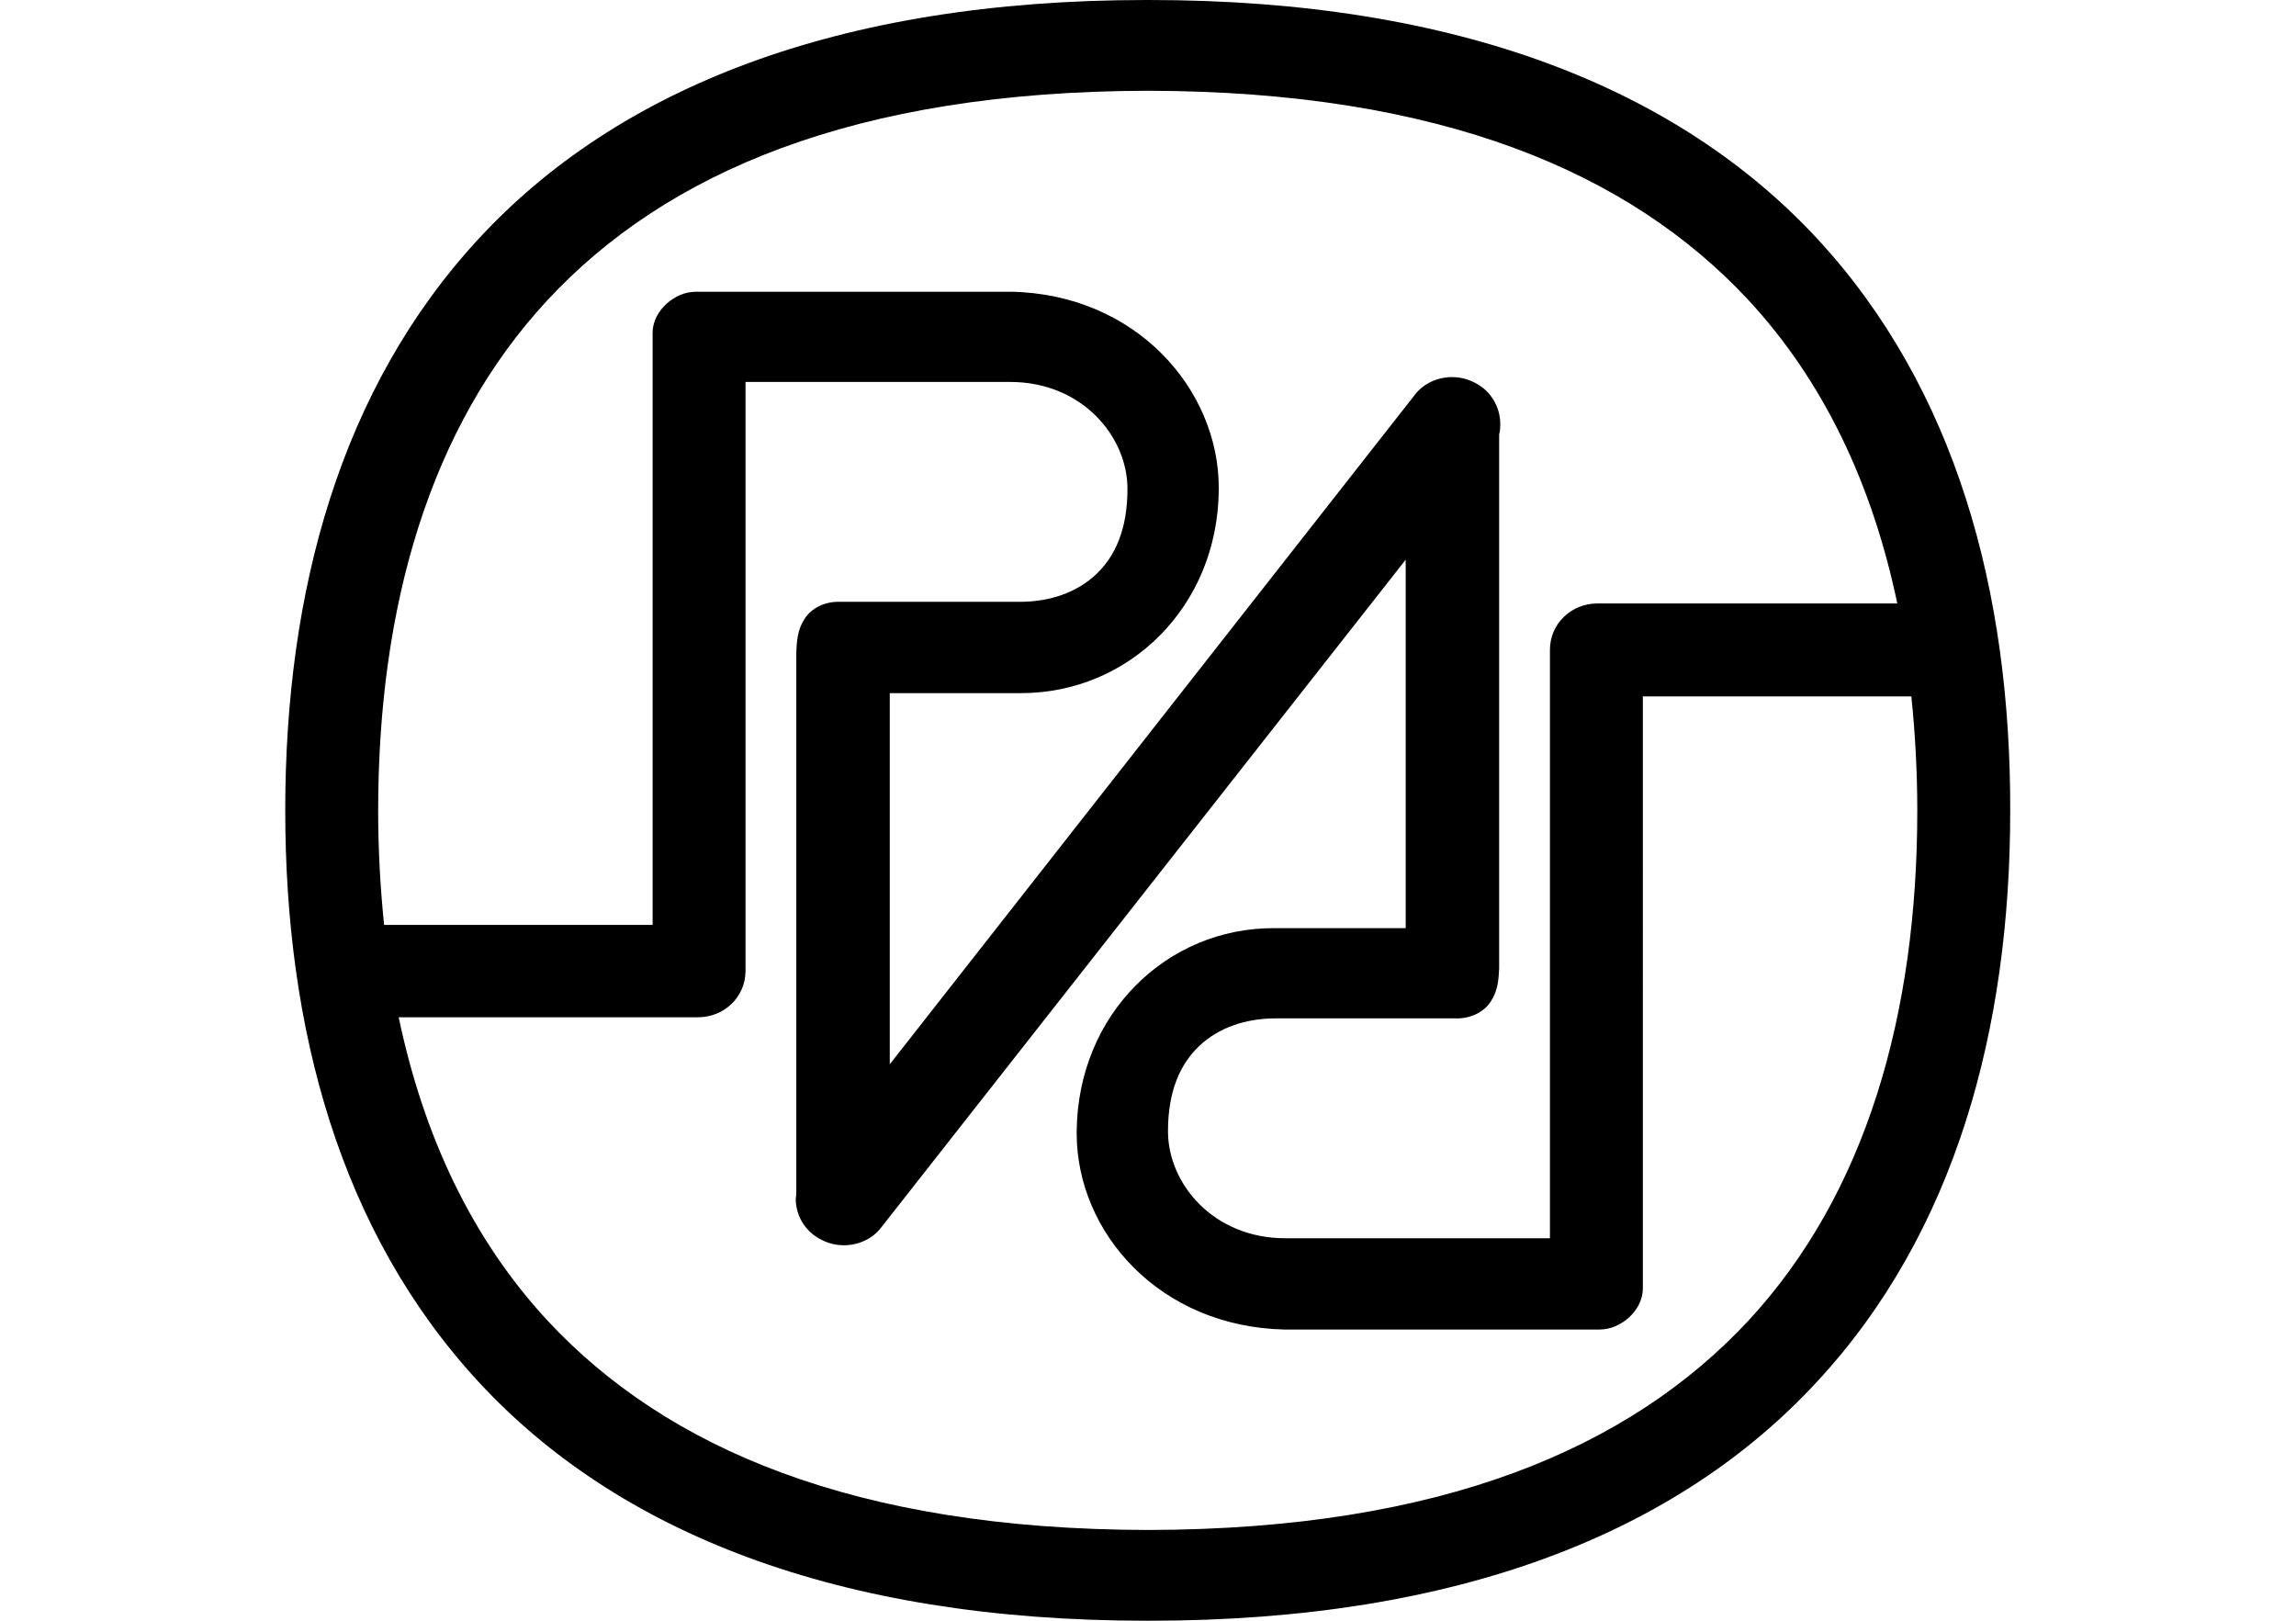
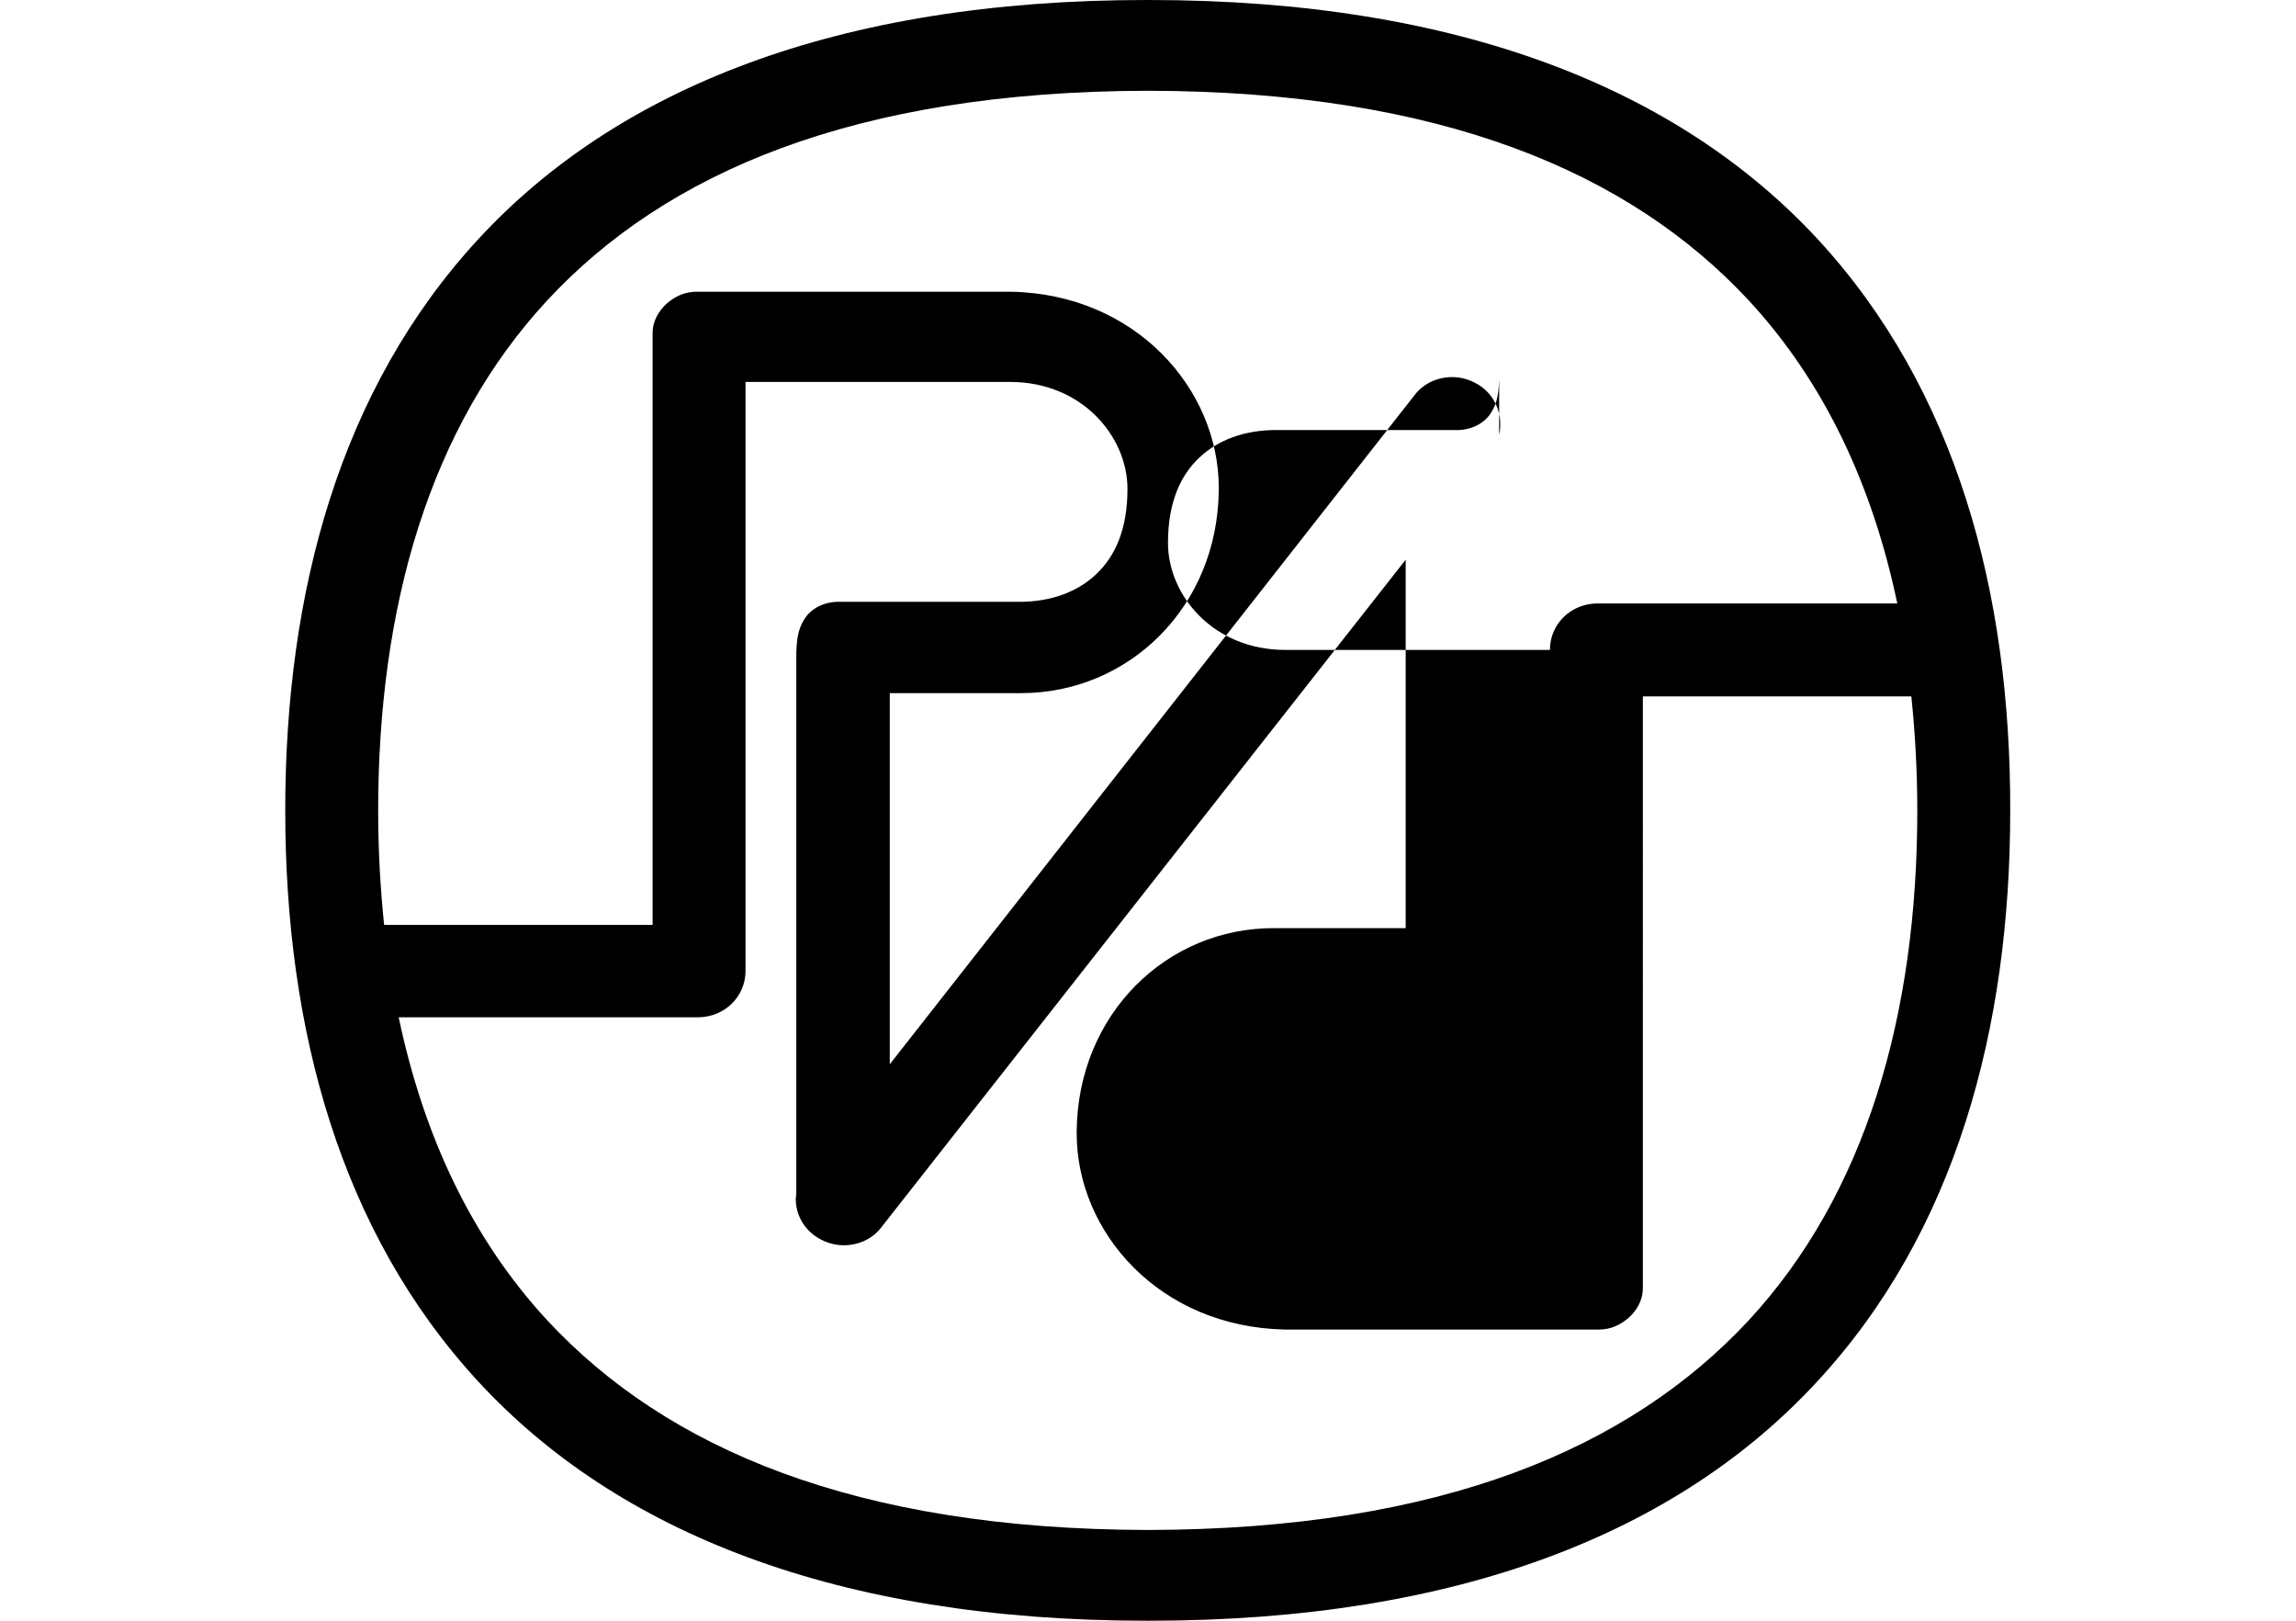
<svg xmlns="http://www.w3.org/2000/svg" version="1.1" id="Laag_1" x="0px" y="0px" viewBox="0 0 425 300" style="enable-background:new 0 0 425 300;" xml:space="preserve">
-   <path d="M129.2,188.3c4.8,0,8.8-3.7,8.8-8.6v-109h49c13.3,0,21.7,10.1,21.7,19.8c0,7.5-2.3,12.5-5.8,15.8s-8.4,5.1-14.2,5.1h-33.2  c-2.7-0.1-5.3,1.1-6.6,3.2c-1.3,2-1.4,4.1-1.5,6.1V221c0,0.3-0.1,0.6-0.1,0.9c0,2.6,1.2,5.2,3.6,6.9c1.6,1.1,3.4,1.7,5.3,1.7  c2.6,0,5.3-1.1,7-3.4l97-123.5v68.2h-24.3c-19.9-0.1-36.4,15.9-36.6,37.6c0,0.1,0,0.2,0,0.4c0,18.3,15.3,35.8,38.5,36.3H296  c2.2,0,4-0.9,5.5-2.2c1.4-1.3,2.6-3.1,2.6-5.5V128.9h49.7c0.7,6.8,1.1,13.9,1.1,21.1c0,37.8-9.5,71-31.3,94.5  c-21.9,23.5-56.7,38.6-111.1,38.7c-54.4-0.1-89.2-15.2-111.1-38.7c-14.1-15.2-23-34.3-27.6-56.2L129.2,188.3L129.2,188.3z   M295.7,111.7c-4.8,0-8.8,3.7-8.8,8.6l0,0v108.9h-49c-13.3,0-21.7-10.1-21.7-19.8c0-7.5,2.3-12.5,5.8-15.8s8.4-5.1,14.2-5.1h33.2  c2.7,0.1,5.3-1.1,6.6-3.2c1.3-2,1.4-4.1,1.5-6.1V80.4c0.2-0.7,0.2-1.3,0.2-2c0-2.6-1.3-5.3-3.6-6.9c-1.6-1.1-3.4-1.7-5.3-1.7  c-2.6,0-5.3,1.1-7,3.4L164.7,197v-68.7H189c19.9,0,36.4-15.9,36.6-37.6v-0.4c0-18.3-15.4-35.9-38.5-36.3h-58.2c-2.2,0-4,0.9-5.5,2.2  c-1.4,1.3-2.6,3.1-2.6,5.5v109.5H71.1c-0.7-6.8-1.1-13.9-1.1-21.1c0-37.8,9.5-71,31.3-94.5c21.9-23.6,56.8-38.7,111.2-38.8  c54.4,0.1,89.2,15.2,111.1,38.7c14.1,15.2,23,34.3,27.6,56.2H295.7z M336.4,44.2C310.7,16.5,270.1,0,212.7,0c0,0-0.1,0-0.3,0  c-0.1,0-0.1,0-0.2,0c-57.4,0-98,16.5-123.6,44.2C62.9,72,52.8,109.6,52.8,150s10.1,78,35.8,105.8c25.6,27.7,66.2,44.2,123.6,44.2  h0.1l0,0l0,0h0.5c57.4,0,97.9-16.5,123.5-44.2c25.7-27.7,35.8-65.4,35.8-105.7C372.2,109.6,362.1,72,336.4,44.2" />
+   <path d="M129.2,188.3c4.8,0,8.8-3.7,8.8-8.6v-109h49c13.3,0,21.7,10.1,21.7,19.8c0,7.5-2.3,12.5-5.8,15.8s-8.4,5.1-14.2,5.1h-33.2  c-2.7-0.1-5.3,1.1-6.6,3.2c-1.3,2-1.4,4.1-1.5,6.1V221c0,0.3-0.1,0.6-0.1,0.9c0,2.6,1.2,5.2,3.6,6.9c1.6,1.1,3.4,1.7,5.3,1.7  c2.6,0,5.3-1.1,7-3.4l97-123.5v68.2h-24.3c-19.9-0.1-36.4,15.9-36.6,37.6c0,0.1,0,0.2,0,0.4c0,18.3,15.3,35.8,38.5,36.3H296  c2.2,0,4-0.9,5.5-2.2c1.4-1.3,2.6-3.1,2.6-5.5V128.9h49.7c0.7,6.8,1.1,13.9,1.1,21.1c0,37.8-9.5,71-31.3,94.5  c-21.9,23.5-56.7,38.6-111.1,38.7c-54.4-0.1-89.2-15.2-111.1-38.7c-14.1-15.2-23-34.3-27.6-56.2L129.2,188.3L129.2,188.3z   M295.7,111.7c-4.8,0-8.8,3.7-8.8,8.6l0,0h-49c-13.3,0-21.7-10.1-21.7-19.8c0-7.5,2.3-12.5,5.8-15.8s8.4-5.1,14.2-5.1h33.2  c2.7,0.1,5.3-1.1,6.6-3.2c1.3-2,1.4-4.1,1.5-6.1V80.4c0.2-0.7,0.2-1.3,0.2-2c0-2.6-1.3-5.3-3.6-6.9c-1.6-1.1-3.4-1.7-5.3-1.7  c-2.6,0-5.3,1.1-7,3.4L164.7,197v-68.7H189c19.9,0,36.4-15.9,36.6-37.6v-0.4c0-18.3-15.4-35.9-38.5-36.3h-58.2c-2.2,0-4,0.9-5.5,2.2  c-1.4,1.3-2.6,3.1-2.6,5.5v109.5H71.1c-0.7-6.8-1.1-13.9-1.1-21.1c0-37.8,9.5-71,31.3-94.5c21.9-23.6,56.8-38.7,111.2-38.8  c54.4,0.1,89.2,15.2,111.1,38.7c14.1,15.2,23,34.3,27.6,56.2H295.7z M336.4,44.2C310.7,16.5,270.1,0,212.7,0c0,0-0.1,0-0.3,0  c-0.1,0-0.1,0-0.2,0c-57.4,0-98,16.5-123.6,44.2C62.9,72,52.8,109.6,52.8,150s10.1,78,35.8,105.8c25.6,27.7,66.2,44.2,123.6,44.2  h0.1l0,0l0,0h0.5c57.4,0,97.9-16.5,123.5-44.2c25.7-27.7,35.8-65.4,35.8-105.7C372.2,109.6,362.1,72,336.4,44.2" />
</svg>